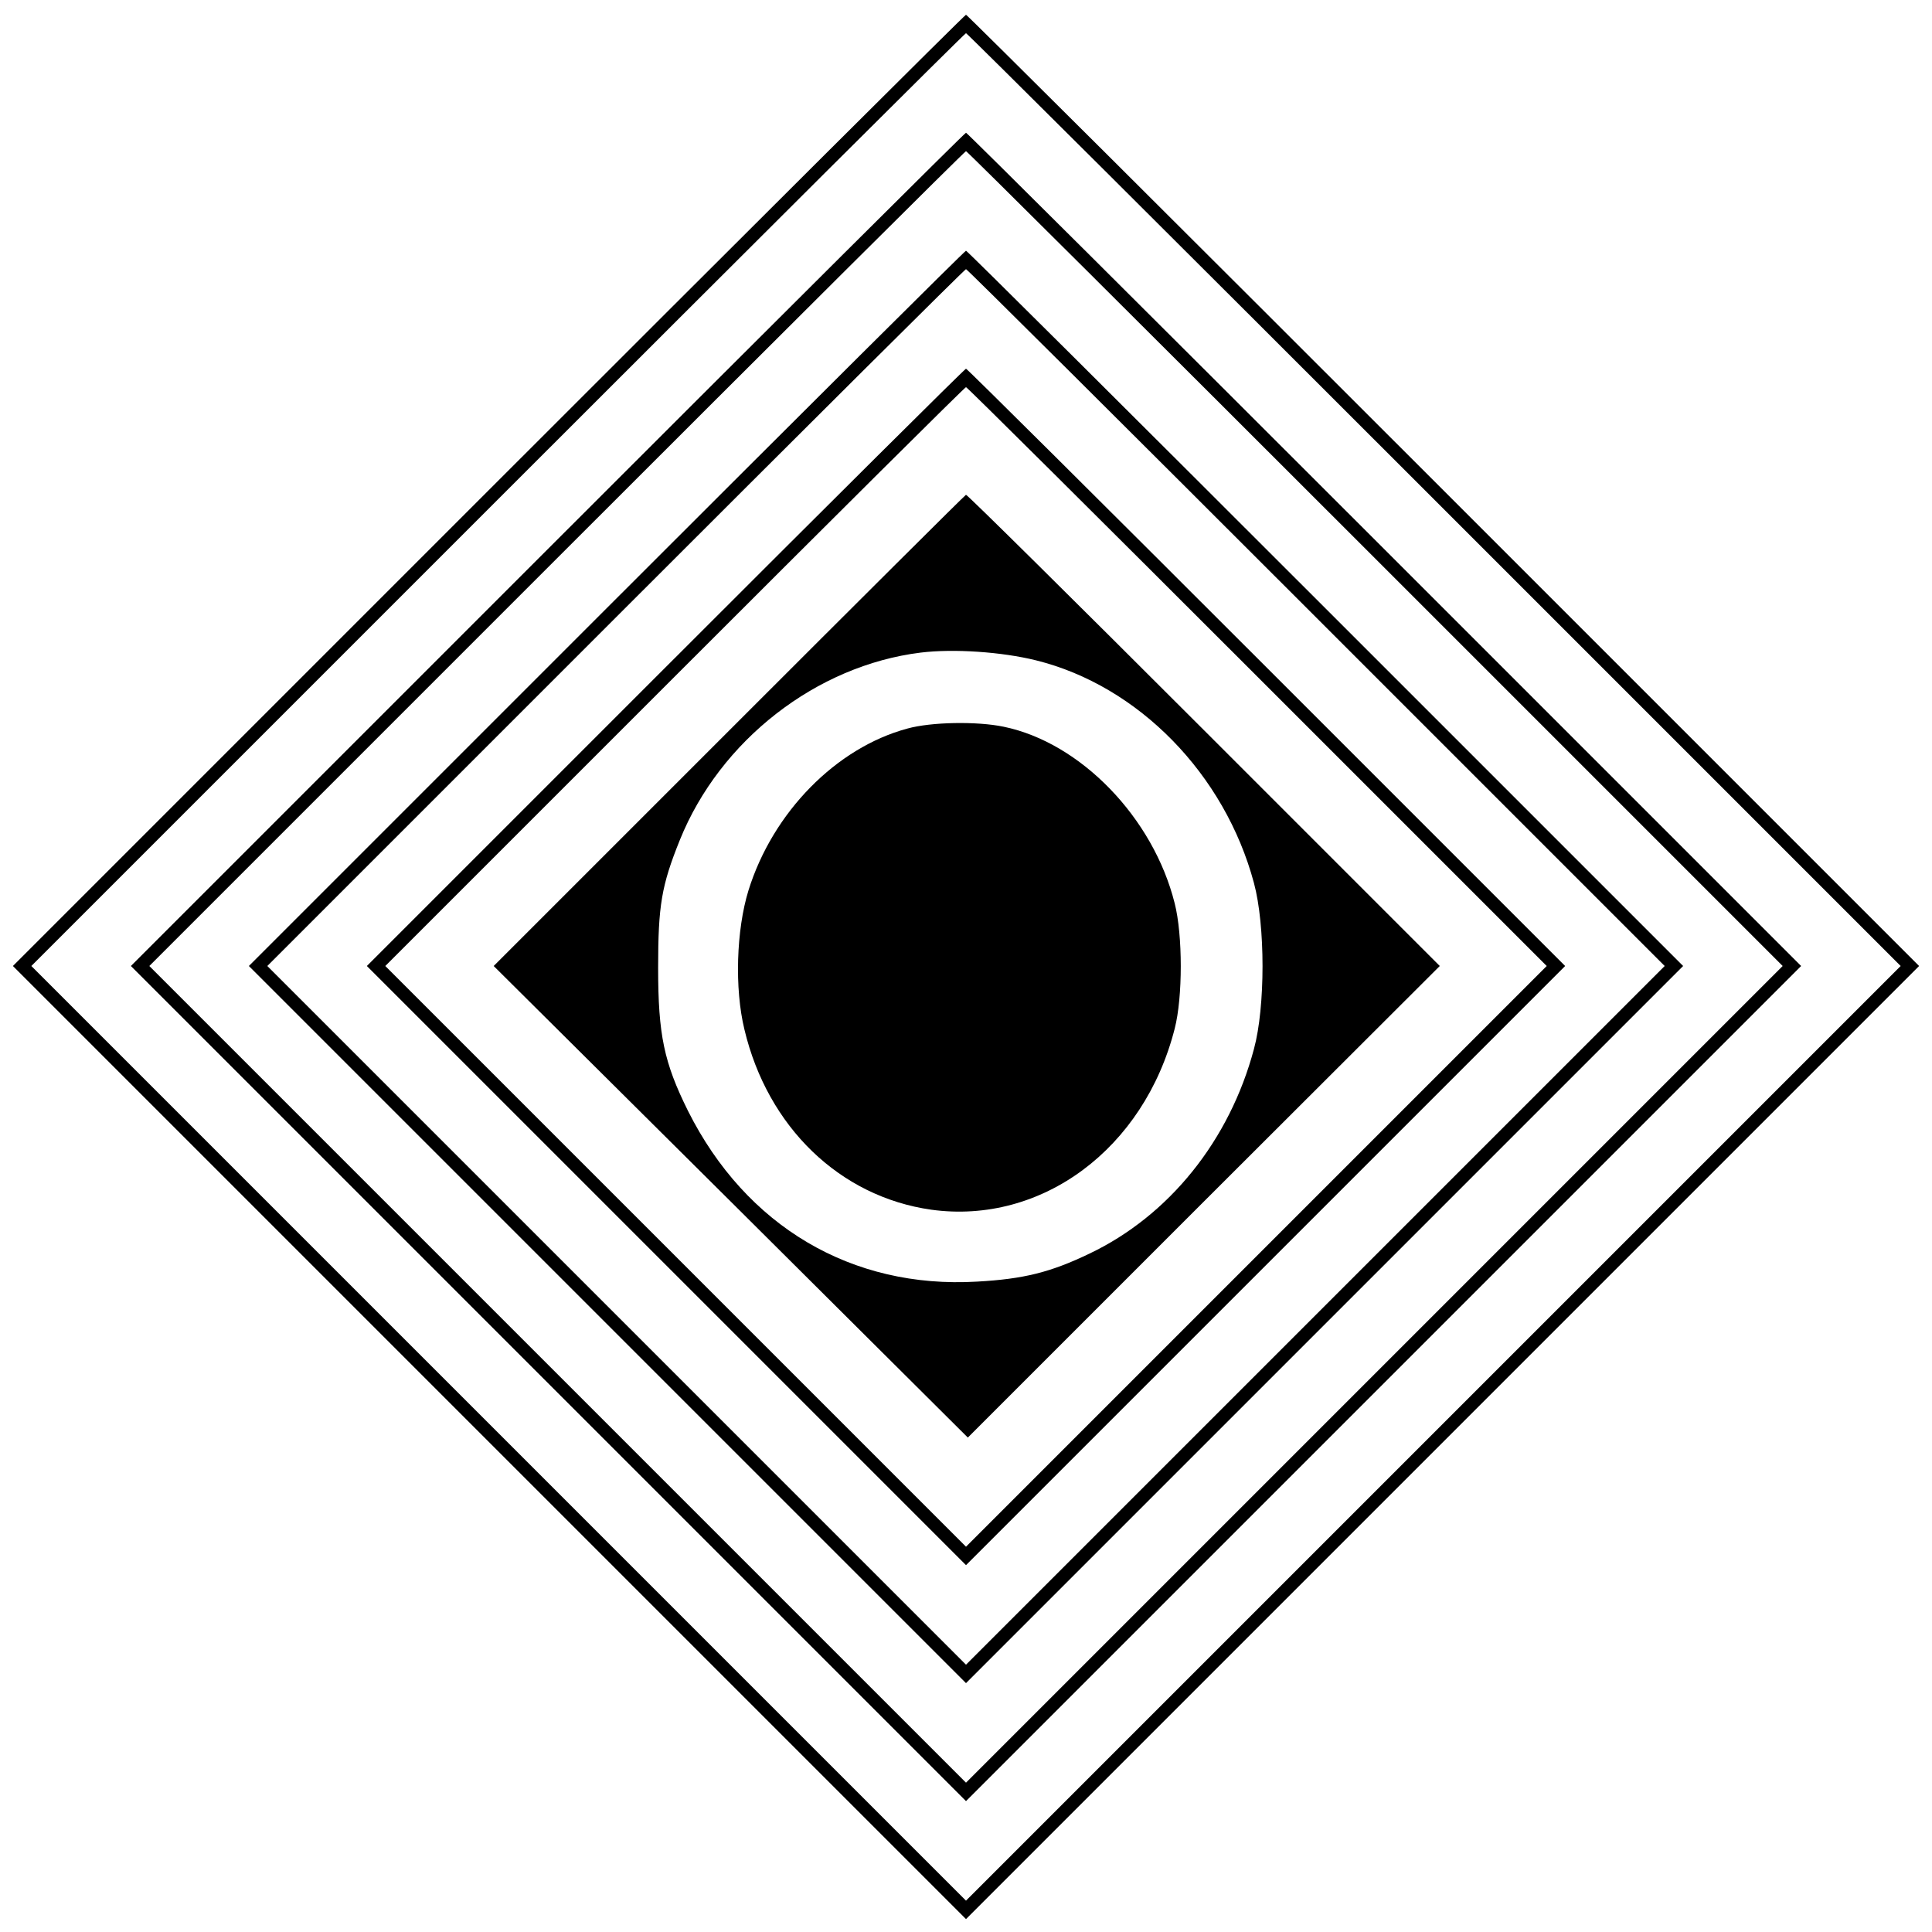
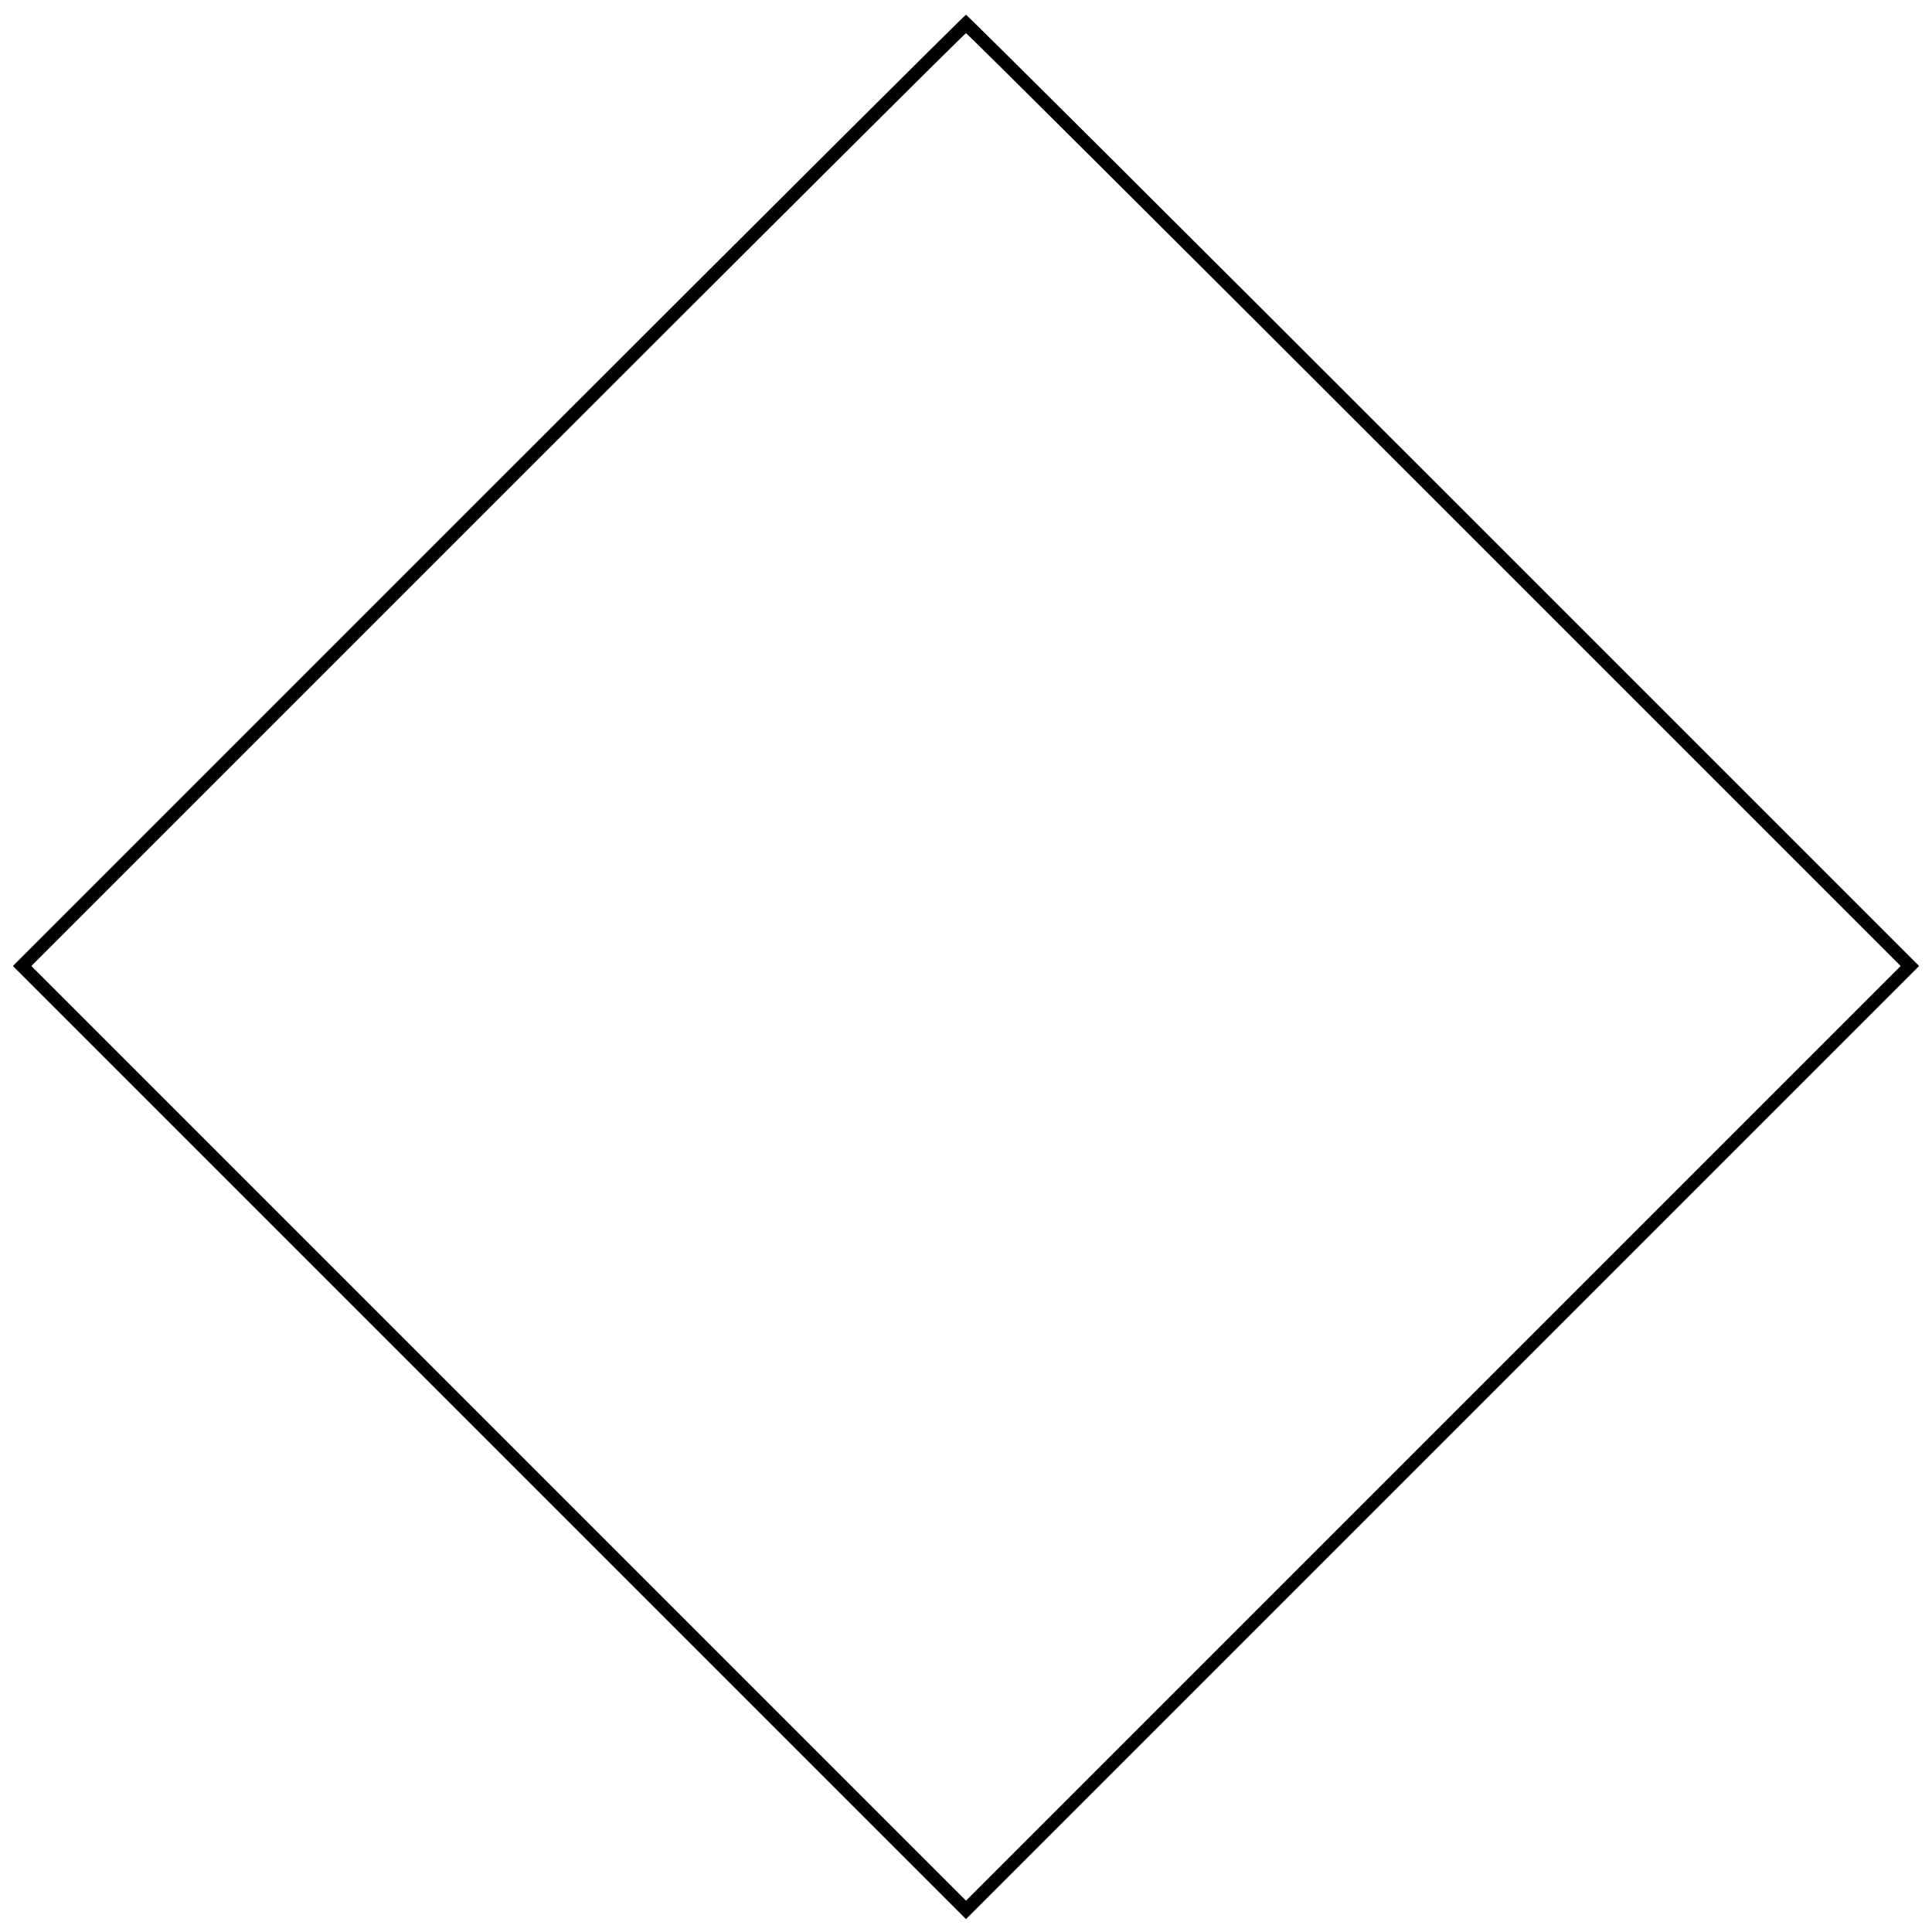
<svg xmlns="http://www.w3.org/2000/svg" version="1.0" width="524pt" height="524pt" viewBox="0 0 524 524" preserveAspectRatio="xMidYMid meet">
  <g transform="translate(0,524) scale(0.1,-0.1)" fill="#000000" stroke="none">
    <path d="M1325 3910 l-1290 -1290 1293 -1293 1292 -1292 1292 1292 1293 1293 -1290 1290 c-709 709 -1292 1290 -1295 1290 -3 0 -586 -581 -1295 -1290z m2565 -25 l1265 -1265 -1268 -1268 -1267 -1267 -1267 1267 -1268 1268 1265 1265 c696 696 1267 1265 1270 1265 3 0 574 -569 1270 -1265z" />
-     <path d="M1485 3750 l-1130 -1130 1133 -1133 1132 -1132 1132 1132 1133 1133 -1130 1130 c-621 621 -1132 1130 -1135 1130 -3 0 -514 -509 -1135 -1130z m2245 -25 l1105 -1105 -1108 -1108 -1107 -1107 -1107 1107 -1108 1108 1105 1105 c608 608 1107 1105 1110 1105 3 0 502 -497 1110 -1105z" />
-     <path d="M1645 3590 l-970 -970 973 -973 972 -972 972 972 973 973 -970 970 c-533 533 -972 970 -975 970 -3 0 -442 -437 -975 -970z m1925 -25 l945 -945 -948 -948 -947 -947 -947 947 -948 948 945 945 c520 520 947 945 950 945 3 0 430 -425 950 -945z" />
-     <path d="M1805 3430 l-810 -810 813 -813 812 -812 812 812 813 813 -810 810 c-445 445 -812 810 -815 810 -3 0 -370 -365 -815 -810z m1605 -25 l785 -785 -788 -788 -787 -787 -787 787 -788 788 785 785 c432 432 787 785 790 785 3 0 358 -353 790 -785z" />
-     <path d="M1977 3258 l-638 -638 643 -639 643 -640 640 640 640 639 -640 640 c-352 352 -642 639 -645 638 -3 -1 -292 -289 -643 -640z m833 191 c278 -69 512 -309 591 -604 31 -115 31 -336 0 -450 -66 -248 -230 -452 -446 -555 -106 -51 -179 -69 -305 -76 -340 -20 -627 150 -784 463 -65 131 -81 206 -81 388 0 169 9 223 59 347 109 270 370 473 653 508 90 11 220 2 313 -21z" />
-     <path d="M2461 3264 c-193 -52 -365 -227 -431 -439 -33 -107 -38 -266 -11 -377 63 -265 259 -454 507 -489 299 -41 577 165 660 491 22 85 22 254 0 340 -58 232 -255 436 -464 479 -72 15 -196 13 -261 -5z" />
  </g>
</svg>